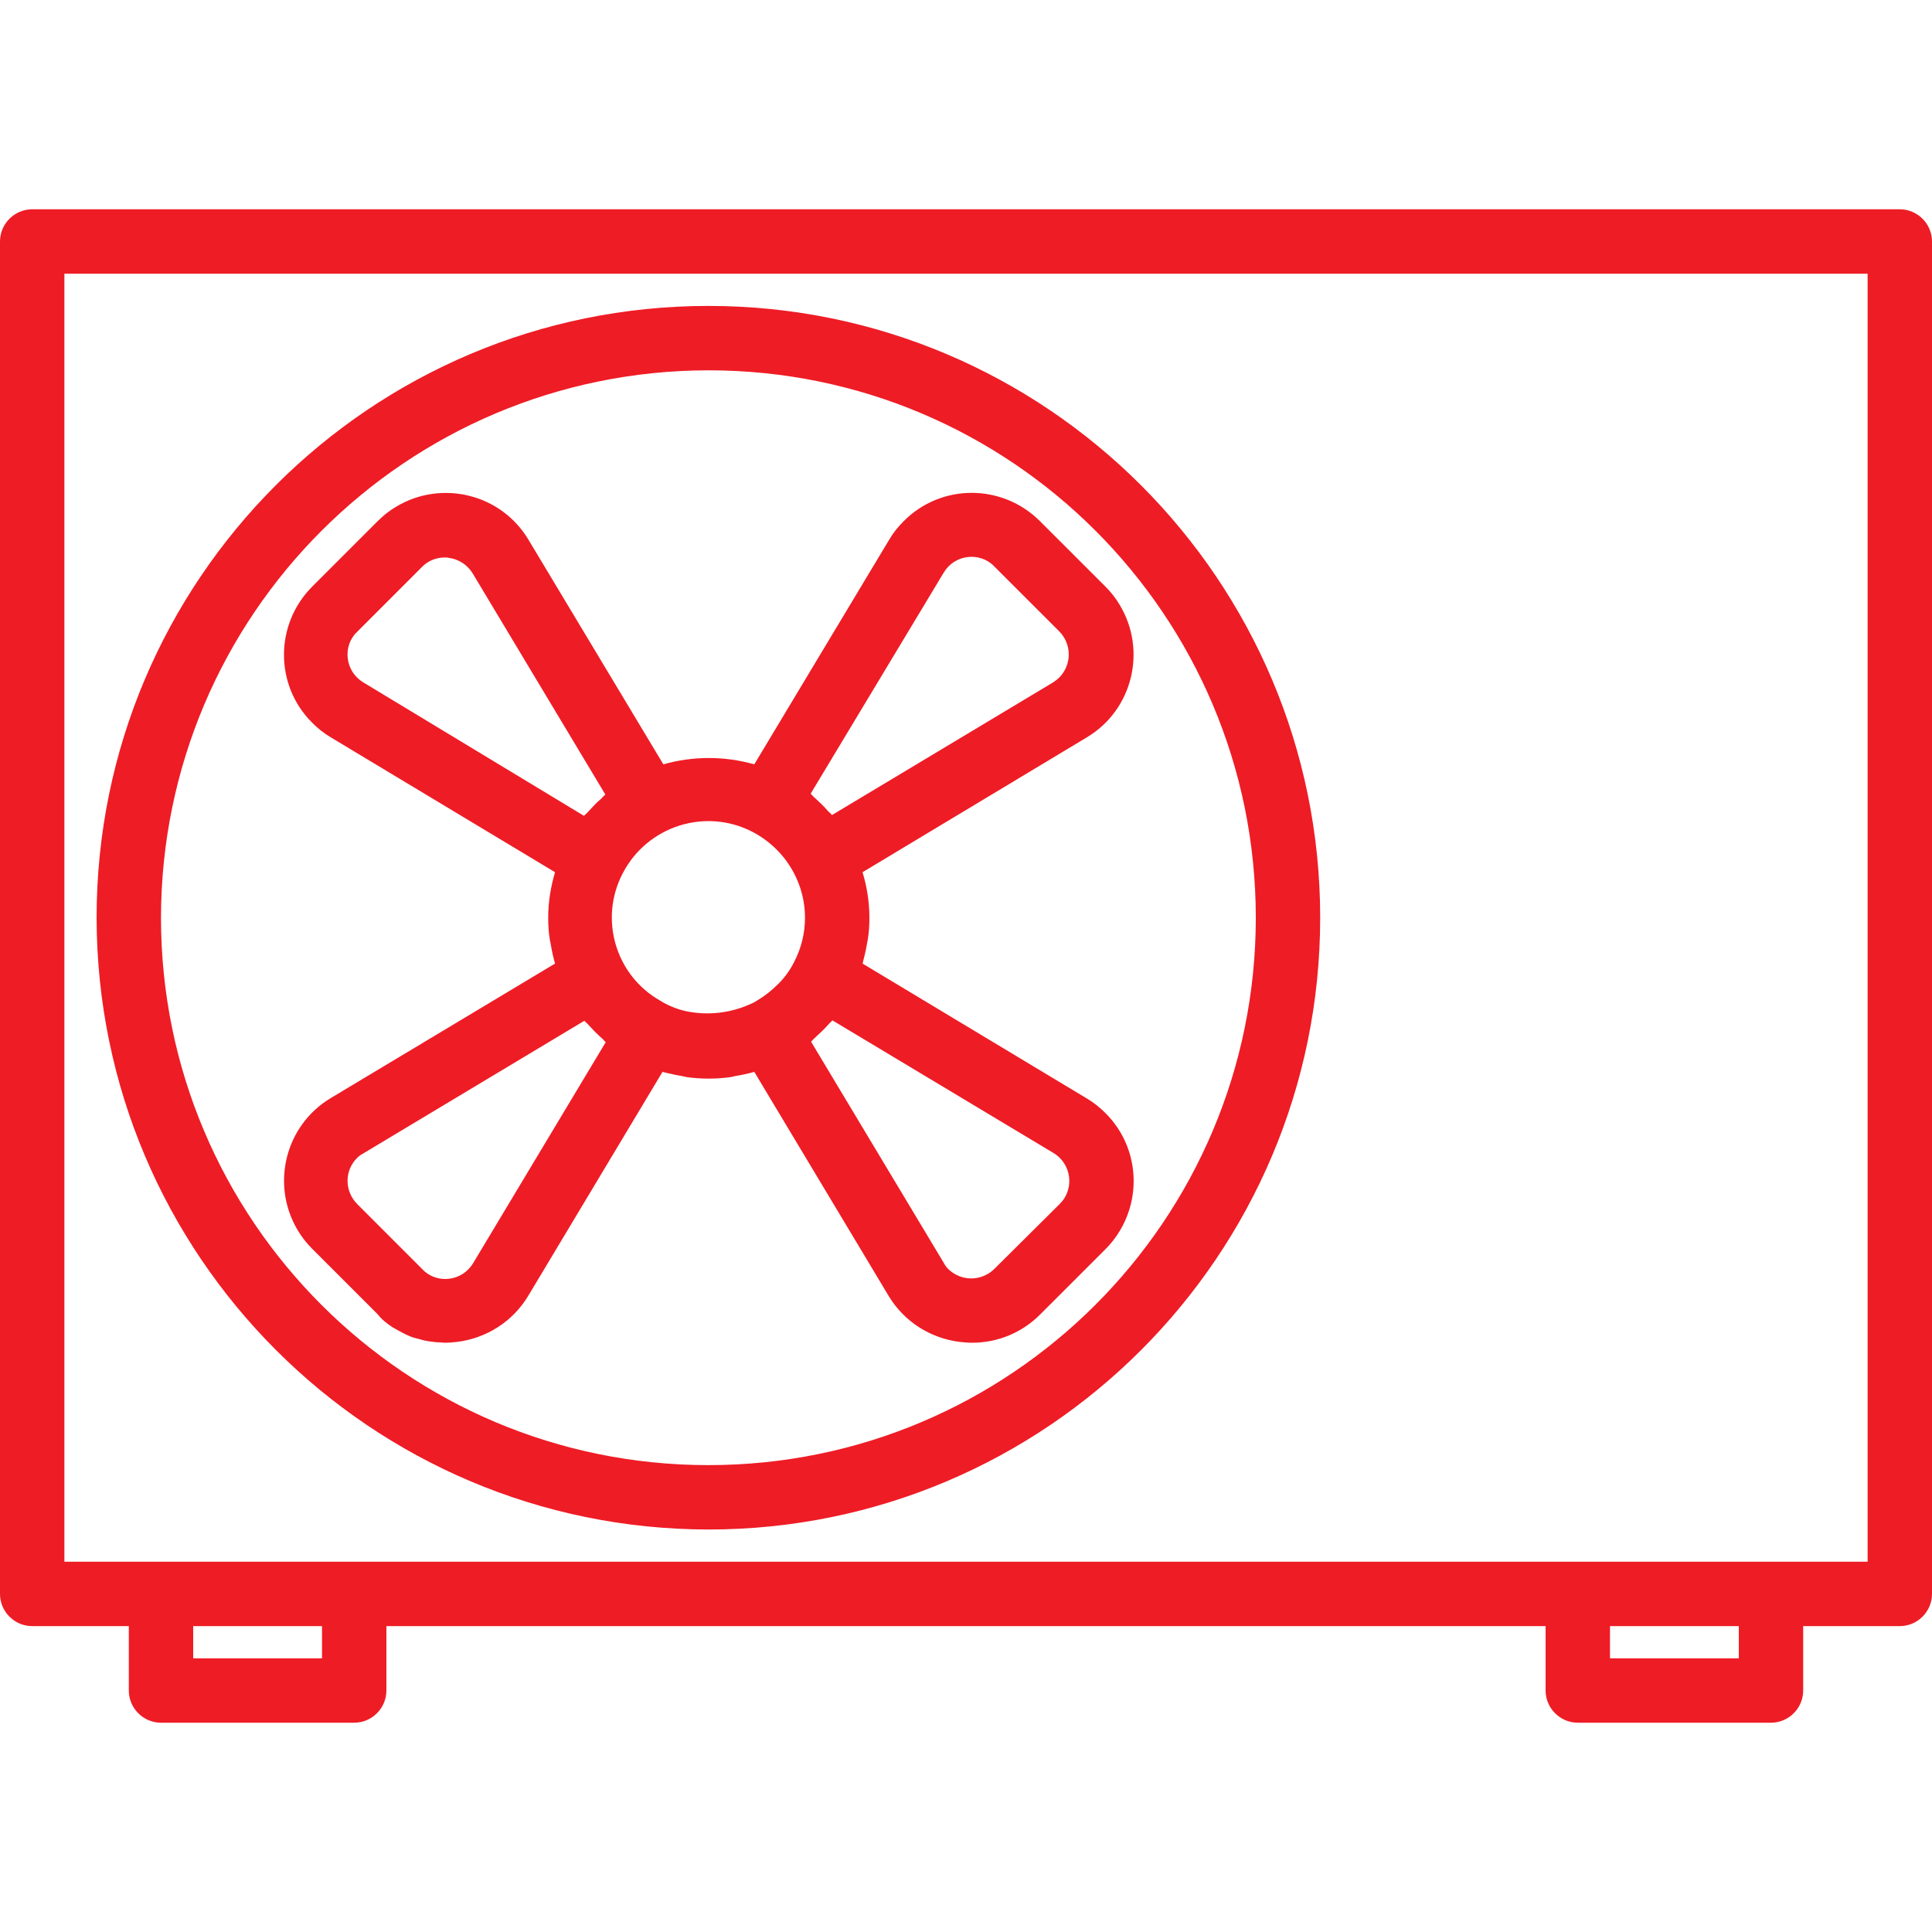
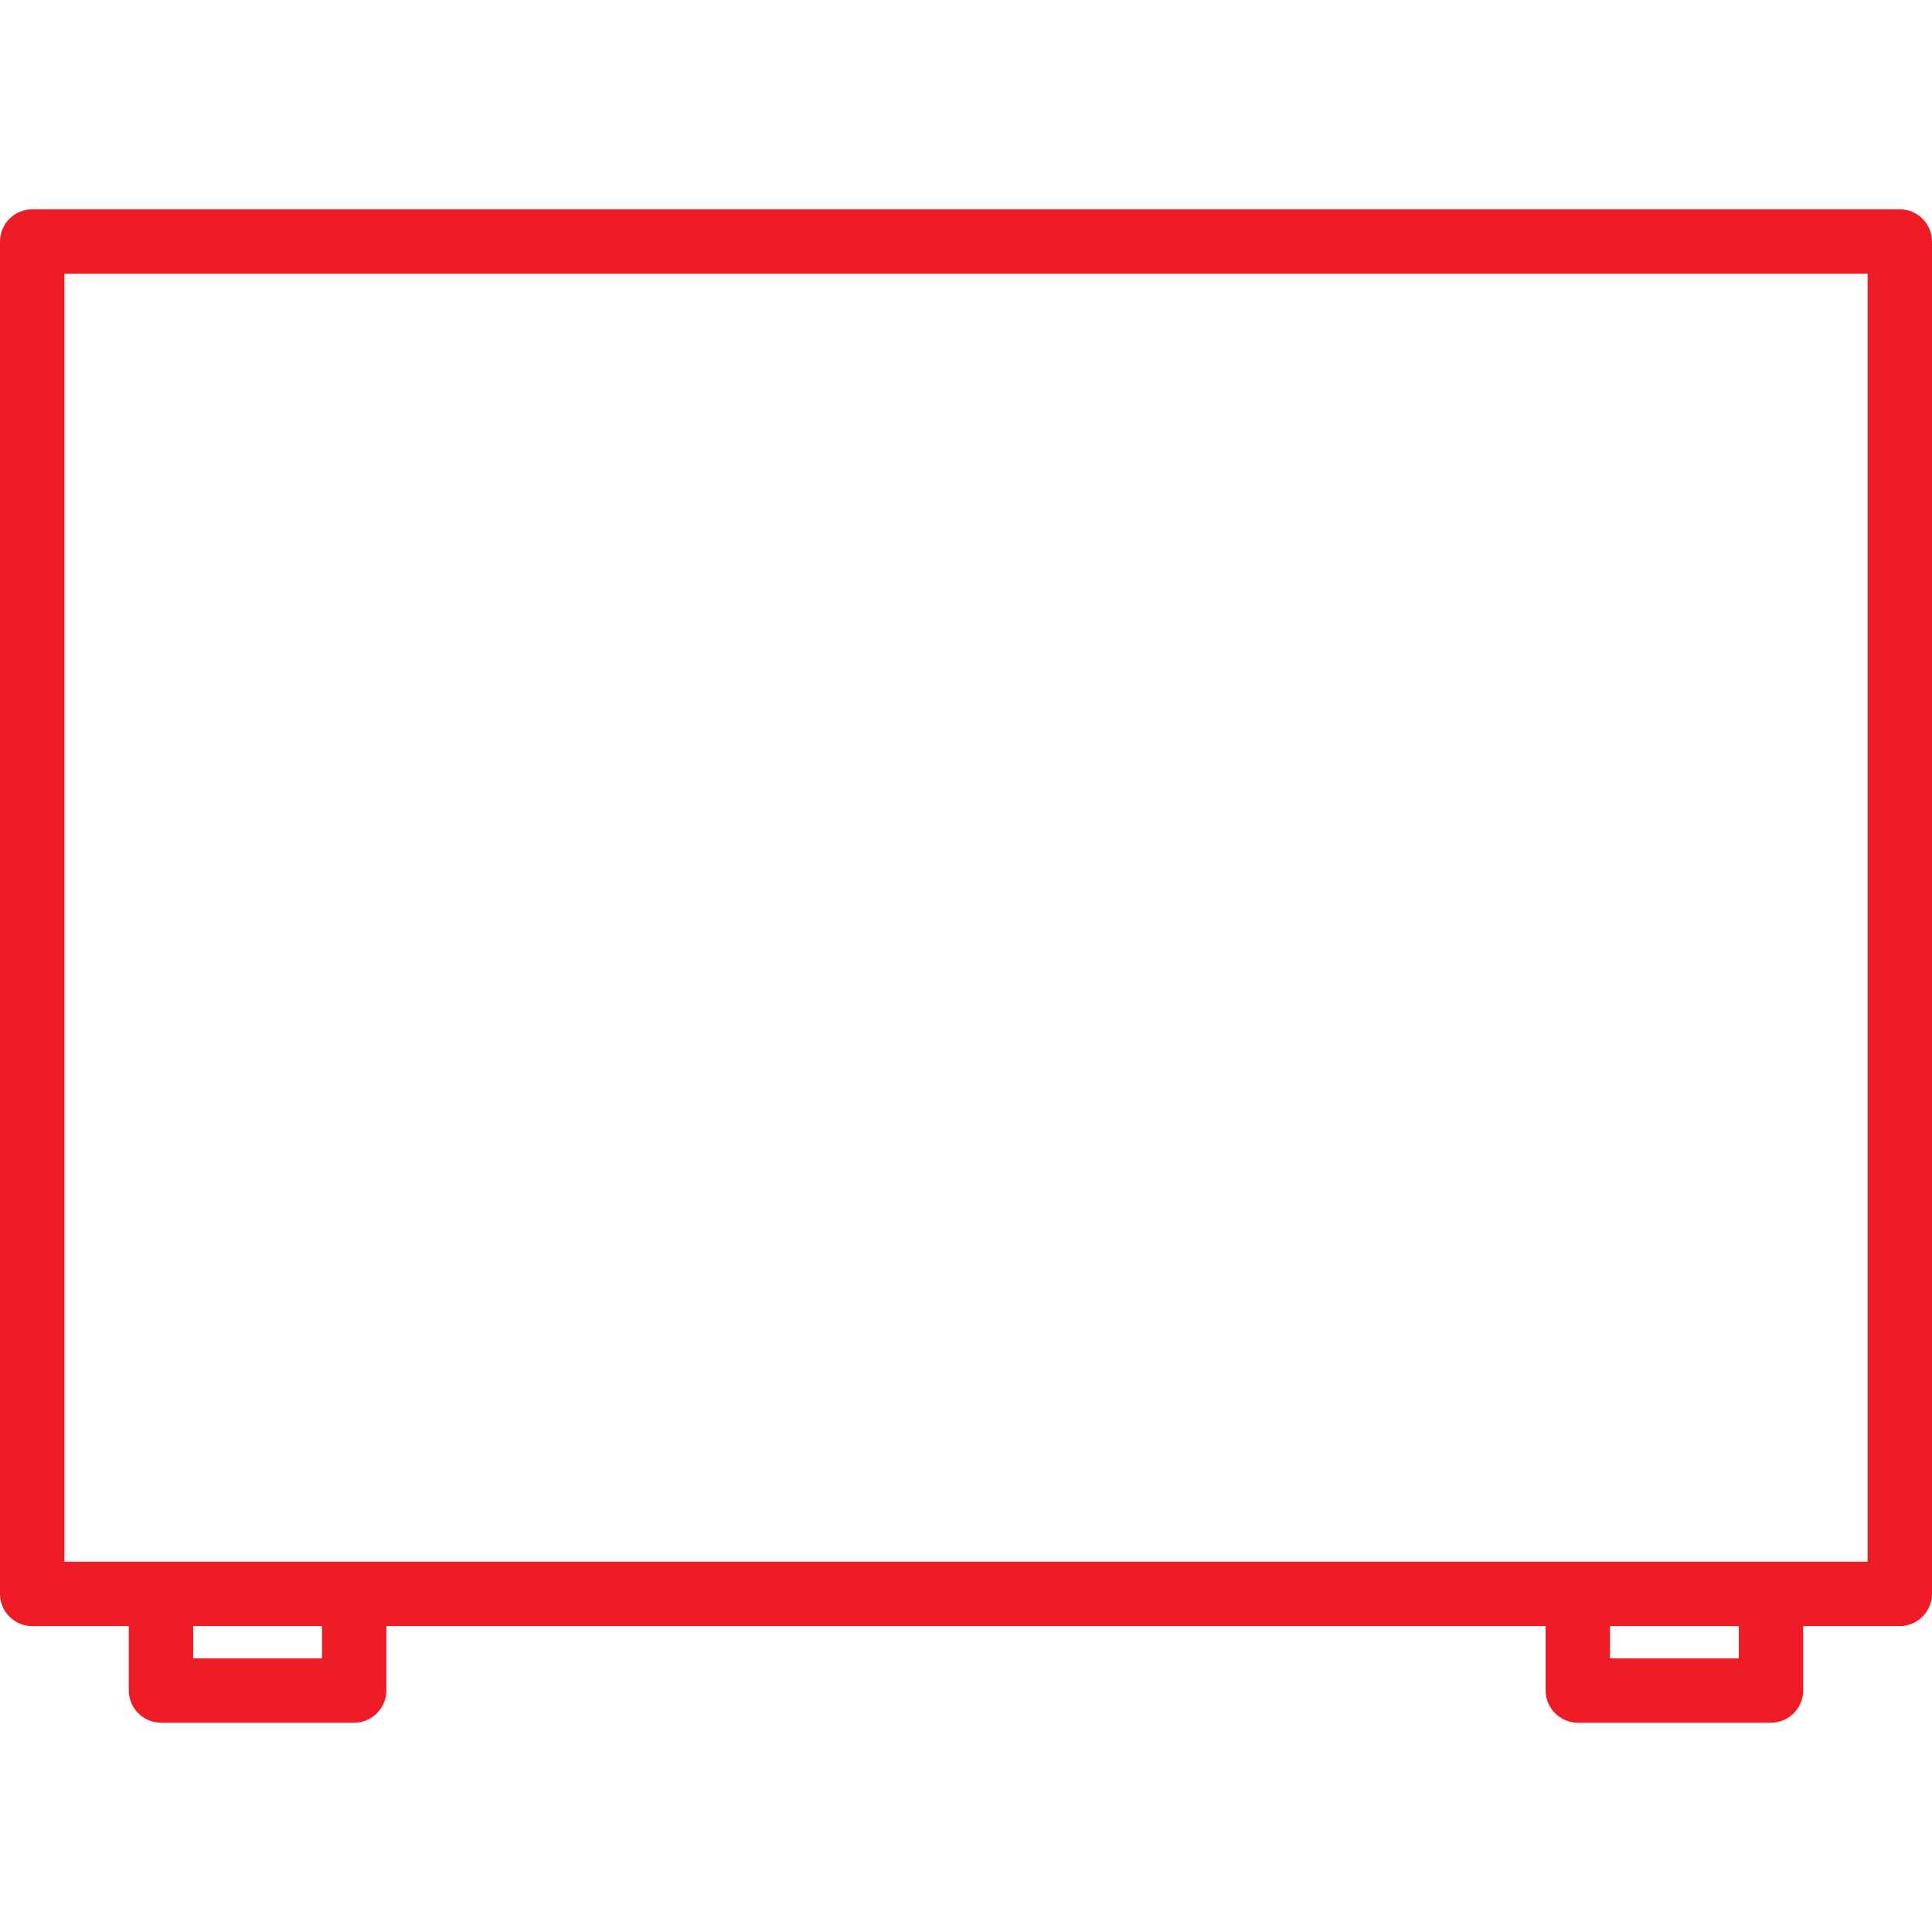
<svg xmlns="http://www.w3.org/2000/svg" width="55" height="55" viewBox="0 0 55 55" fill="none">
  <path d="M54.083 5.958H0.917C0.412 5.958 0 6.371 0 6.875V45.375C0 45.879 0.412 46.292 0.917 46.292H3.667V48.125C3.667 48.629 4.079 49.042 4.583 49.042H10.083C10.588 49.042 11 48.629 11 48.125V46.292H44V48.125C44 48.629 44.413 49.042 44.917 49.042H50.417C50.921 49.042 51.333 48.629 51.333 48.125V46.292H54.083C54.587 46.292 55 45.879 55 45.375V6.875C55 6.371 54.587 5.958 54.083 5.958ZM9.167 47.209H5.5V46.292H9.167V47.209ZM49.5 47.209H45.833V46.292H49.5V47.209ZM53.167 44.459H1.833V7.792H53.167V44.459Z" fill="#EE1C25" />
-   <path d="M11.184 37.79C11.241 37.824 11.309 37.858 11.367 37.893C11.47 37.95 11.585 38.007 11.699 38.053C11.779 38.087 11.86 38.099 11.94 38.122C12.043 38.156 12.157 38.179 12.261 38.191C12.341 38.202 12.432 38.214 12.513 38.214C12.57 38.214 12.616 38.225 12.662 38.225C12.776 38.225 12.891 38.214 13.005 38.202C13.853 38.099 14.598 37.618 15.034 36.896L18.86 30.514C18.884 30.525 18.918 30.525 18.952 30.537C19.101 30.571 19.239 30.605 19.388 30.628C19.445 30.64 19.491 30.651 19.548 30.663C19.96 30.72 20.384 30.72 20.797 30.663C20.854 30.651 20.9 30.64 20.957 30.628C21.106 30.605 21.255 30.571 21.393 30.537C21.416 30.525 21.45 30.525 21.473 30.514L25.3 36.896C25.735 37.618 26.48 38.099 27.328 38.202C27.443 38.214 27.557 38.225 27.672 38.225C28.405 38.225 29.093 37.939 29.608 37.423L31.465 35.567C32.542 34.49 32.542 32.748 31.465 31.682C31.304 31.522 31.132 31.384 30.938 31.27L24.555 27.431C24.567 27.408 24.567 27.374 24.578 27.34C24.613 27.202 24.647 27.065 24.67 26.927C24.681 26.87 24.693 26.801 24.704 26.744C24.739 26.538 24.75 26.331 24.75 26.125C24.75 25.69 24.681 25.243 24.555 24.83L30.938 20.992C32.244 20.212 32.656 18.517 31.877 17.222C31.763 17.027 31.625 16.855 31.465 16.695L29.608 14.839C28.531 13.761 26.79 13.761 25.724 14.839C25.564 14.999 25.426 15.171 25.312 15.366L21.473 21.759C20.625 21.519 19.731 21.519 18.884 21.759L15.045 15.366C14.266 14.059 12.57 13.647 11.275 14.426C11.08 14.541 10.909 14.678 10.748 14.839L8.892 16.695C7.815 17.772 7.815 19.514 8.892 20.579C9.052 20.74 9.224 20.877 9.419 20.992L15.801 24.83C15.675 25.254 15.606 25.69 15.606 26.125C15.606 26.331 15.618 26.538 15.652 26.744C15.664 26.801 15.675 26.858 15.687 26.927C15.71 27.076 15.744 27.214 15.778 27.351C15.79 27.374 15.79 27.408 15.801 27.431L9.419 31.258C8.113 32.038 7.7 33.733 8.479 35.028C8.594 35.223 8.731 35.395 8.892 35.555L10.748 37.411C10.863 37.56 11.023 37.687 11.184 37.79ZM29.998 32.828C30.433 33.092 30.571 33.665 30.307 34.1C30.273 34.157 30.227 34.215 30.17 34.272L28.302 36.128C27.936 36.483 27.363 36.483 26.996 36.128C26.95 36.082 26.904 36.025 26.87 35.956L23.089 29.654C23.123 29.631 23.146 29.585 23.18 29.562C23.329 29.425 23.478 29.288 23.616 29.127C23.639 29.104 23.673 29.081 23.696 29.047L29.998 32.828ZM26.87 16.294C27.019 16.053 27.259 15.893 27.546 15.858C27.821 15.824 28.107 15.916 28.302 16.122L30.159 17.978C30.514 18.345 30.514 18.918 30.159 19.284C30.113 19.33 30.055 19.376 29.987 19.422L23.684 23.203C23.65 23.157 23.604 23.123 23.57 23.089C23.455 22.951 23.329 22.837 23.192 22.71C23.146 22.676 23.123 22.63 23.077 22.596L26.87 16.294ZM17.726 24.865C18.425 23.512 20.087 22.985 21.427 23.684C21.931 23.948 22.344 24.36 22.607 24.865C23.02 25.655 23.02 26.595 22.607 27.386C22.493 27.615 22.344 27.821 22.172 27.993C22.16 28.004 22.16 28.016 22.149 28.016C21.977 28.188 21.782 28.348 21.565 28.474C21.542 28.485 21.519 28.508 21.496 28.52C21.485 28.52 21.462 28.543 21.427 28.554C20.831 28.841 20.155 28.921 19.514 28.783C19.307 28.738 19.101 28.657 18.906 28.554L18.792 28.485C17.52 27.764 17.05 26.159 17.726 24.865ZM10.335 19.422C10.095 19.273 9.935 19.032 9.9 18.746C9.866 18.471 9.957 18.184 10.164 17.99L12.02 16.133C12.192 15.961 12.421 15.87 12.662 15.87C12.696 15.87 12.742 15.87 12.776 15.881C13.051 15.916 13.303 16.076 13.452 16.317L17.233 22.619C17.188 22.653 17.153 22.699 17.119 22.733C16.981 22.848 16.867 22.974 16.741 23.111C16.706 23.157 16.66 23.18 16.626 23.226L10.335 19.422ZM10.164 32.966C10.21 32.92 10.267 32.874 10.335 32.84L16.638 29.058C16.66 29.093 16.695 29.116 16.718 29.139C16.855 29.288 16.993 29.436 17.153 29.574C17.188 29.608 17.21 29.643 17.245 29.666L13.464 35.968C13.315 36.208 13.074 36.369 12.788 36.403C12.513 36.438 12.226 36.346 12.031 36.14L10.175 34.283C9.797 33.905 9.808 33.321 10.164 32.966Z" fill="#EE1C25" />
-   <path d="M20.167 43.542C29.78 43.542 37.583 35.739 37.583 26.125C37.583 16.512 29.78 8.709 20.167 8.709C10.553 8.709 2.75 16.512 2.75 26.125C2.761 35.739 10.553 43.53 20.167 43.542ZM20.167 10.542C28.772 10.542 35.75 17.52 35.75 26.125C35.75 34.73 28.772 41.709 20.167 41.709C11.562 41.709 4.583 34.73 4.583 26.125C4.595 17.52 11.562 10.553 20.167 10.542Z" fill="#EE1C25" />
</svg>